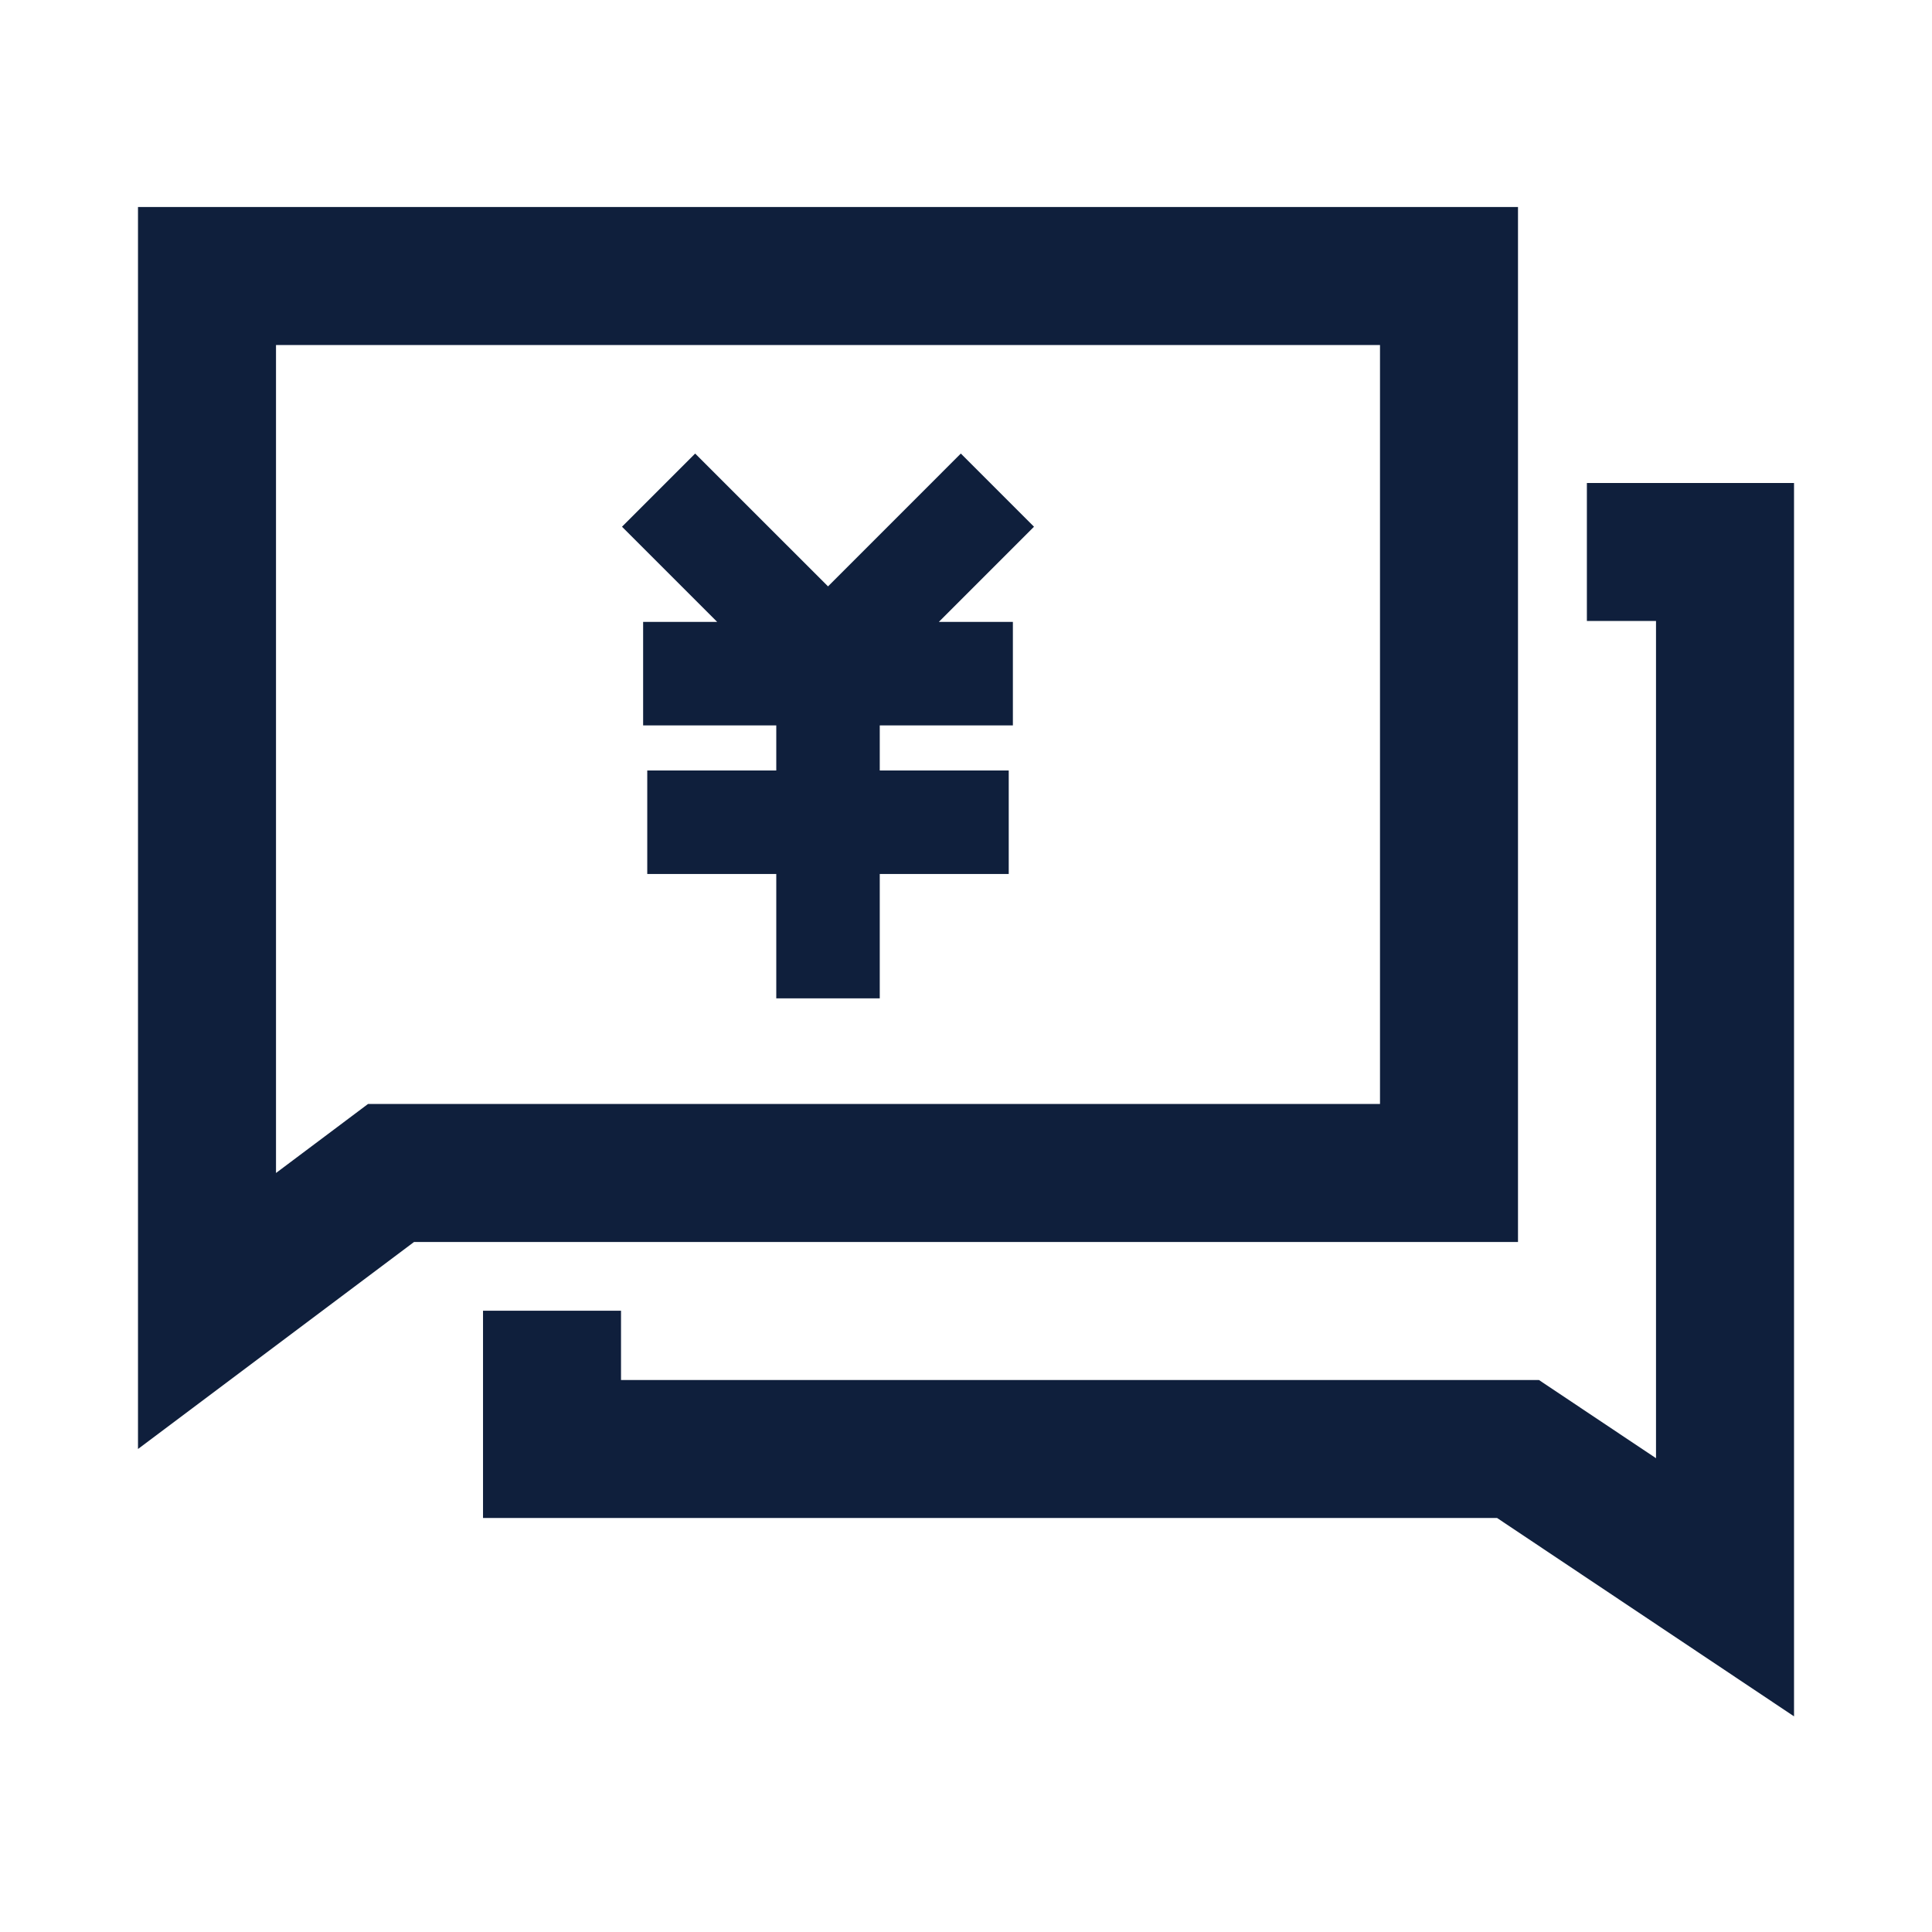
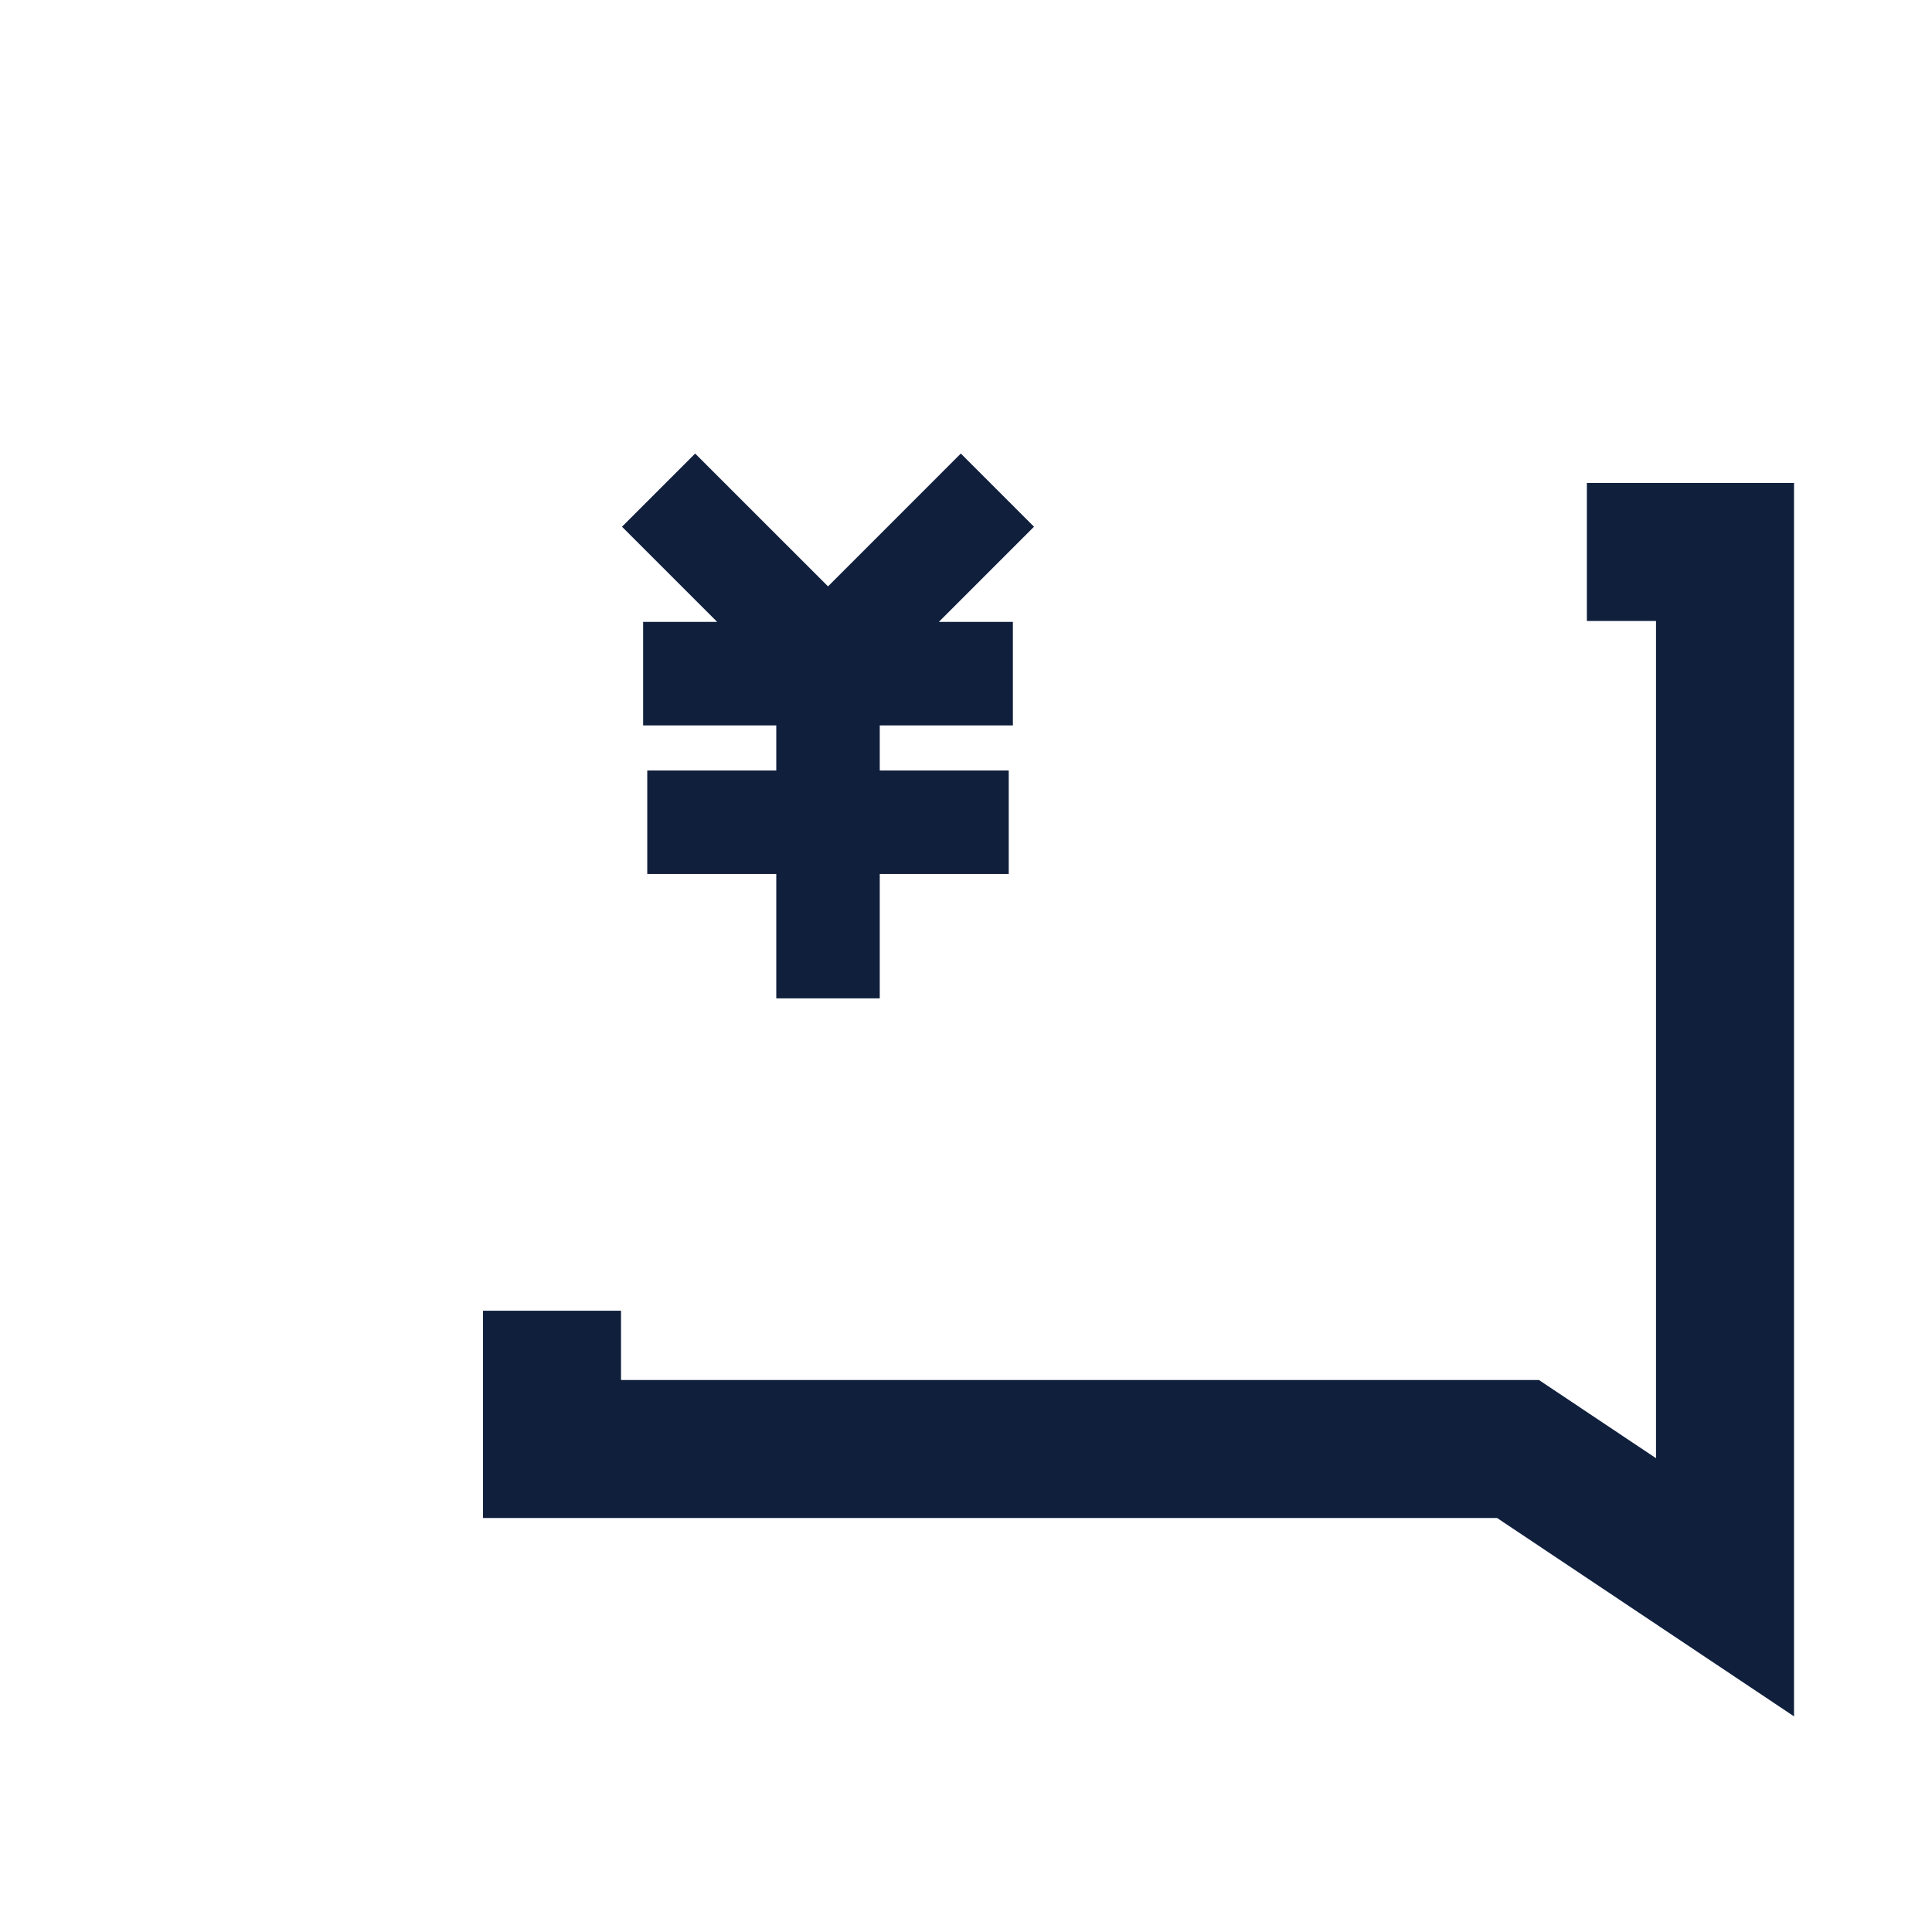
<svg xmlns="http://www.w3.org/2000/svg" width="800px" height="800px" viewBox="0 0 1024 1024" class="icon" version="1.1">
-   <path d="M804.57 109.71H73.14V768l146.29-109.71h585.14V109.71z m-73.14 475.43H195.05l-19.5 14.63-29.26 21.94V182.86h585.14v402.28z" fill="#0F1F3C" />
  <path d="M841.08 256v73.14h36.64v443.74l-62.05-41.45H329.15v-36.72h-73.14v109.86h537.48L950.87 909.7V256zM340.87 329.62v54.86h70.57v23.9h-68.38v54.85h68.38v65.93h54.85v-65.93h68.36v-54.85h-68.36v-23.9h70.56v-54.86h-39.24l50.43-50.44-38.78-38.79-70.39 70.41-70.42-70.41-38.78 38.79 50.45 50.44z" fill="#0F1F3C" />
</svg>